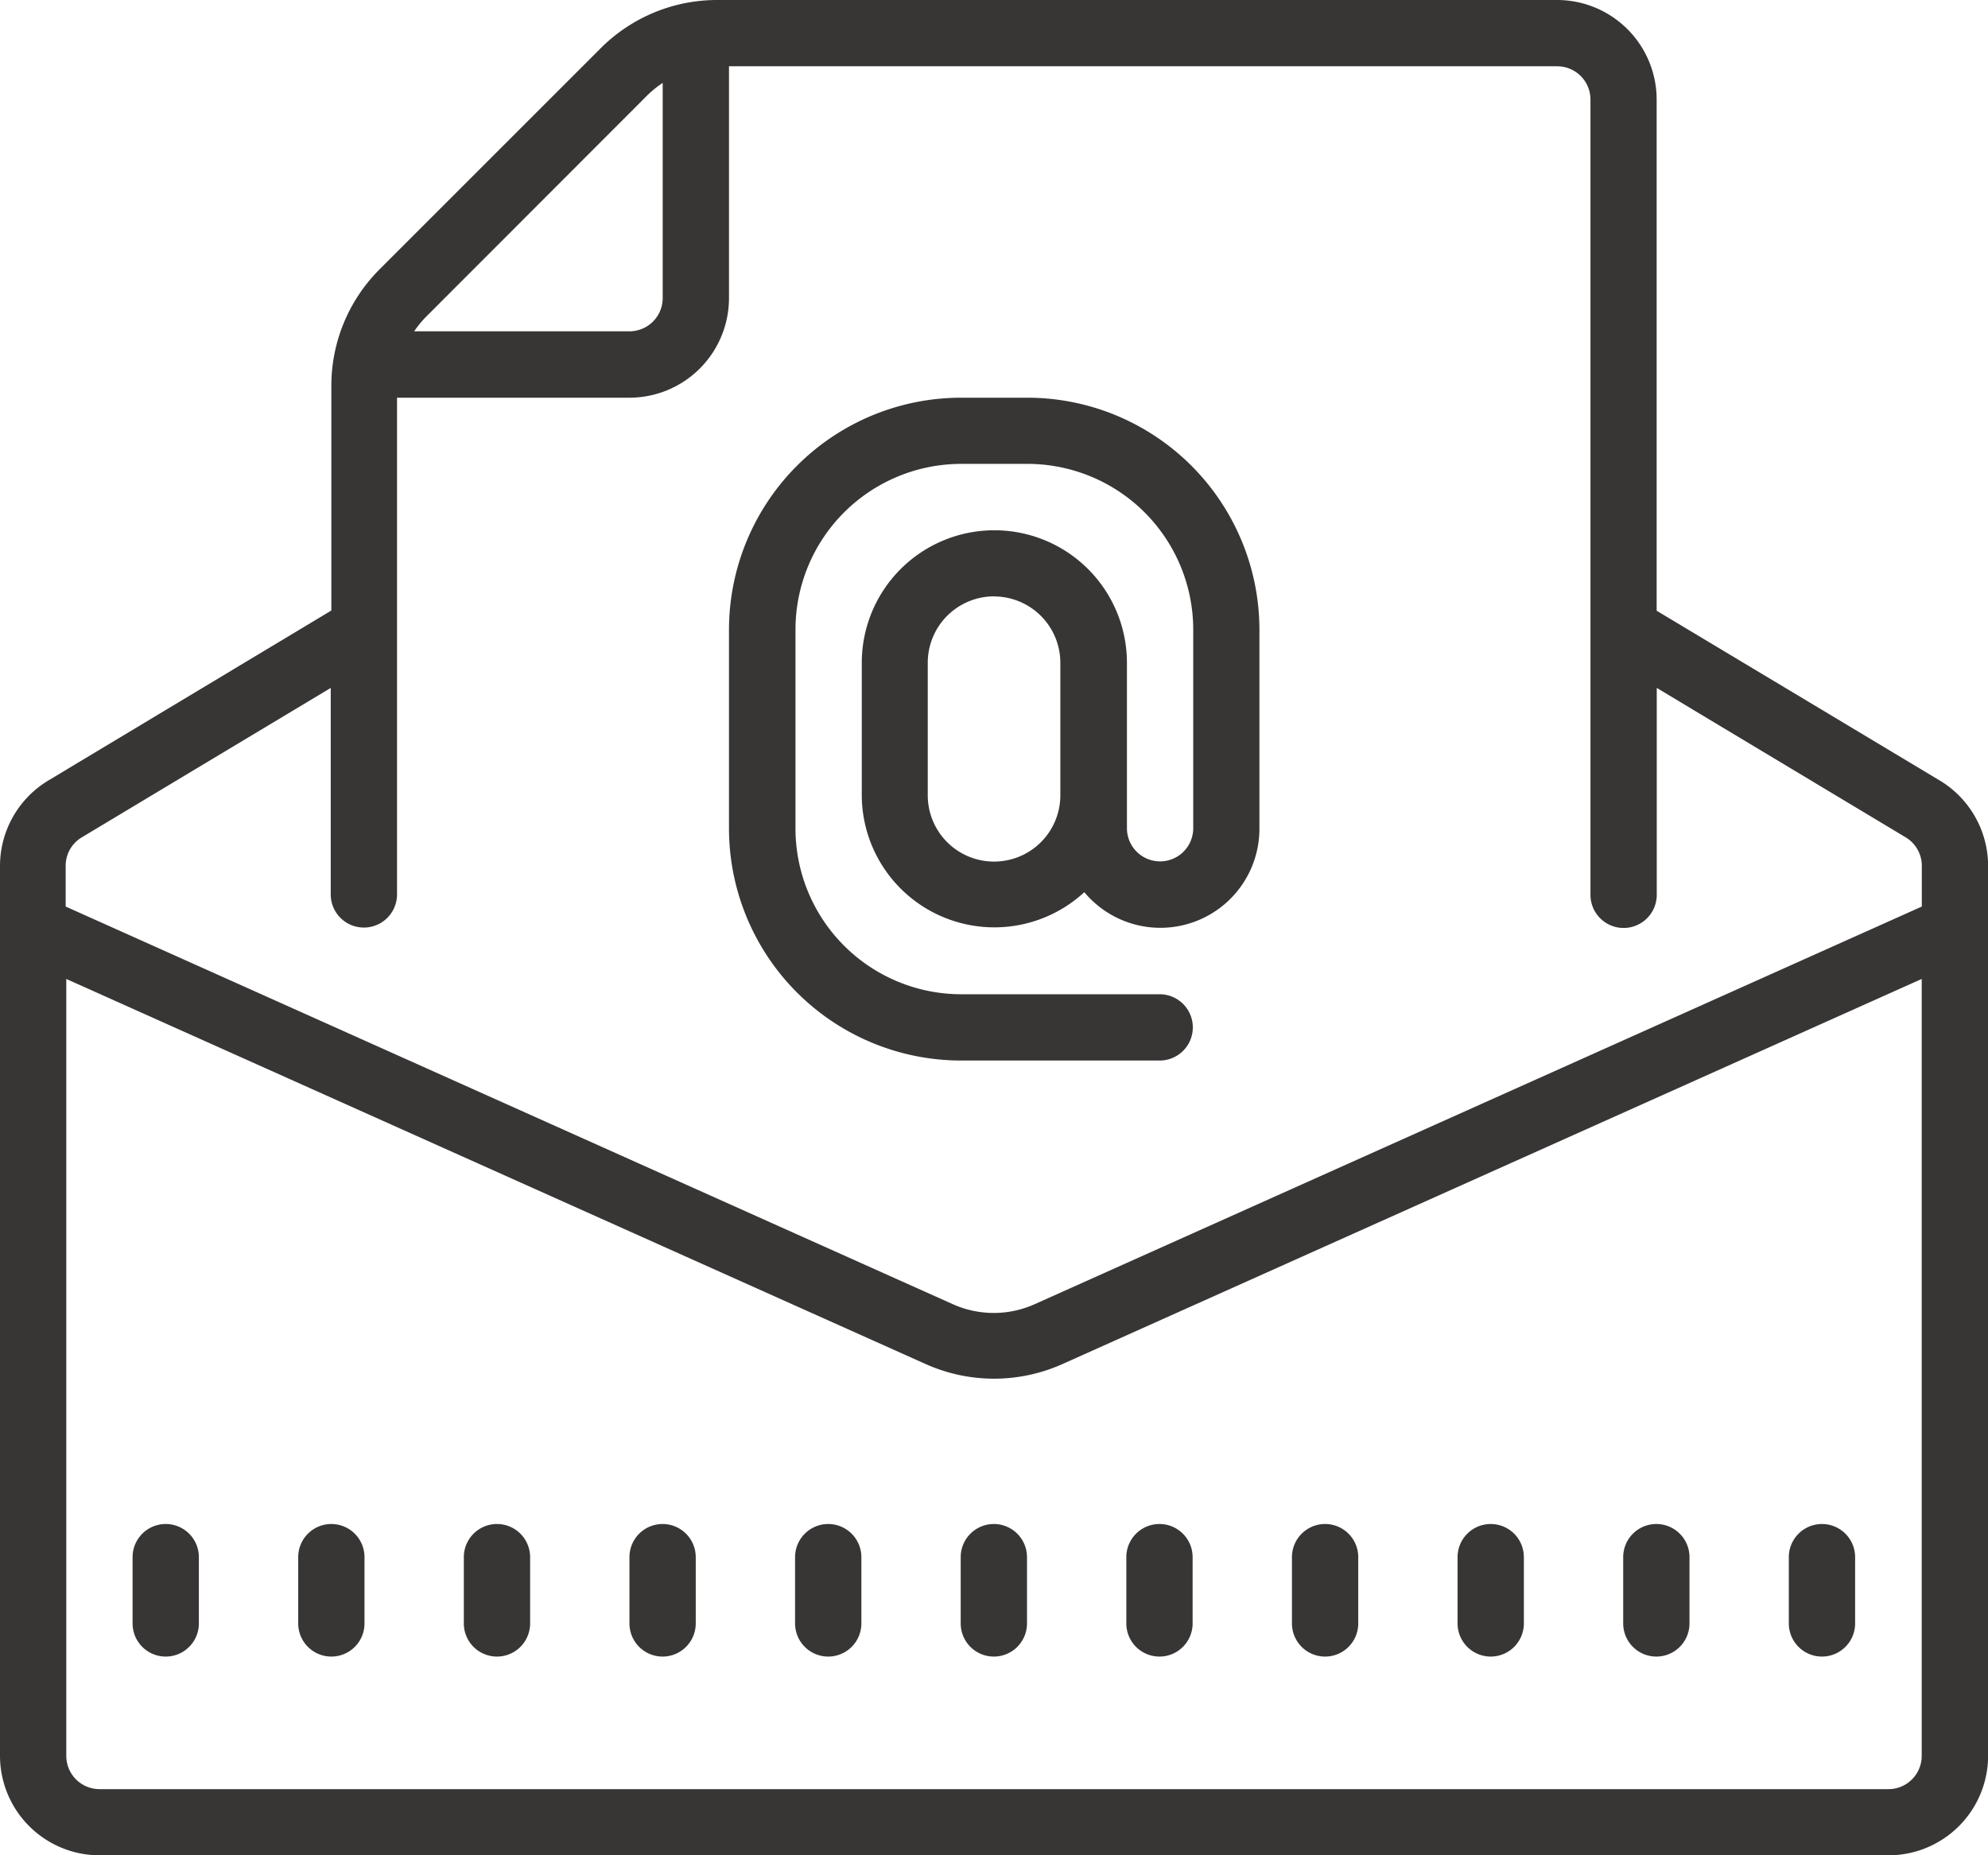
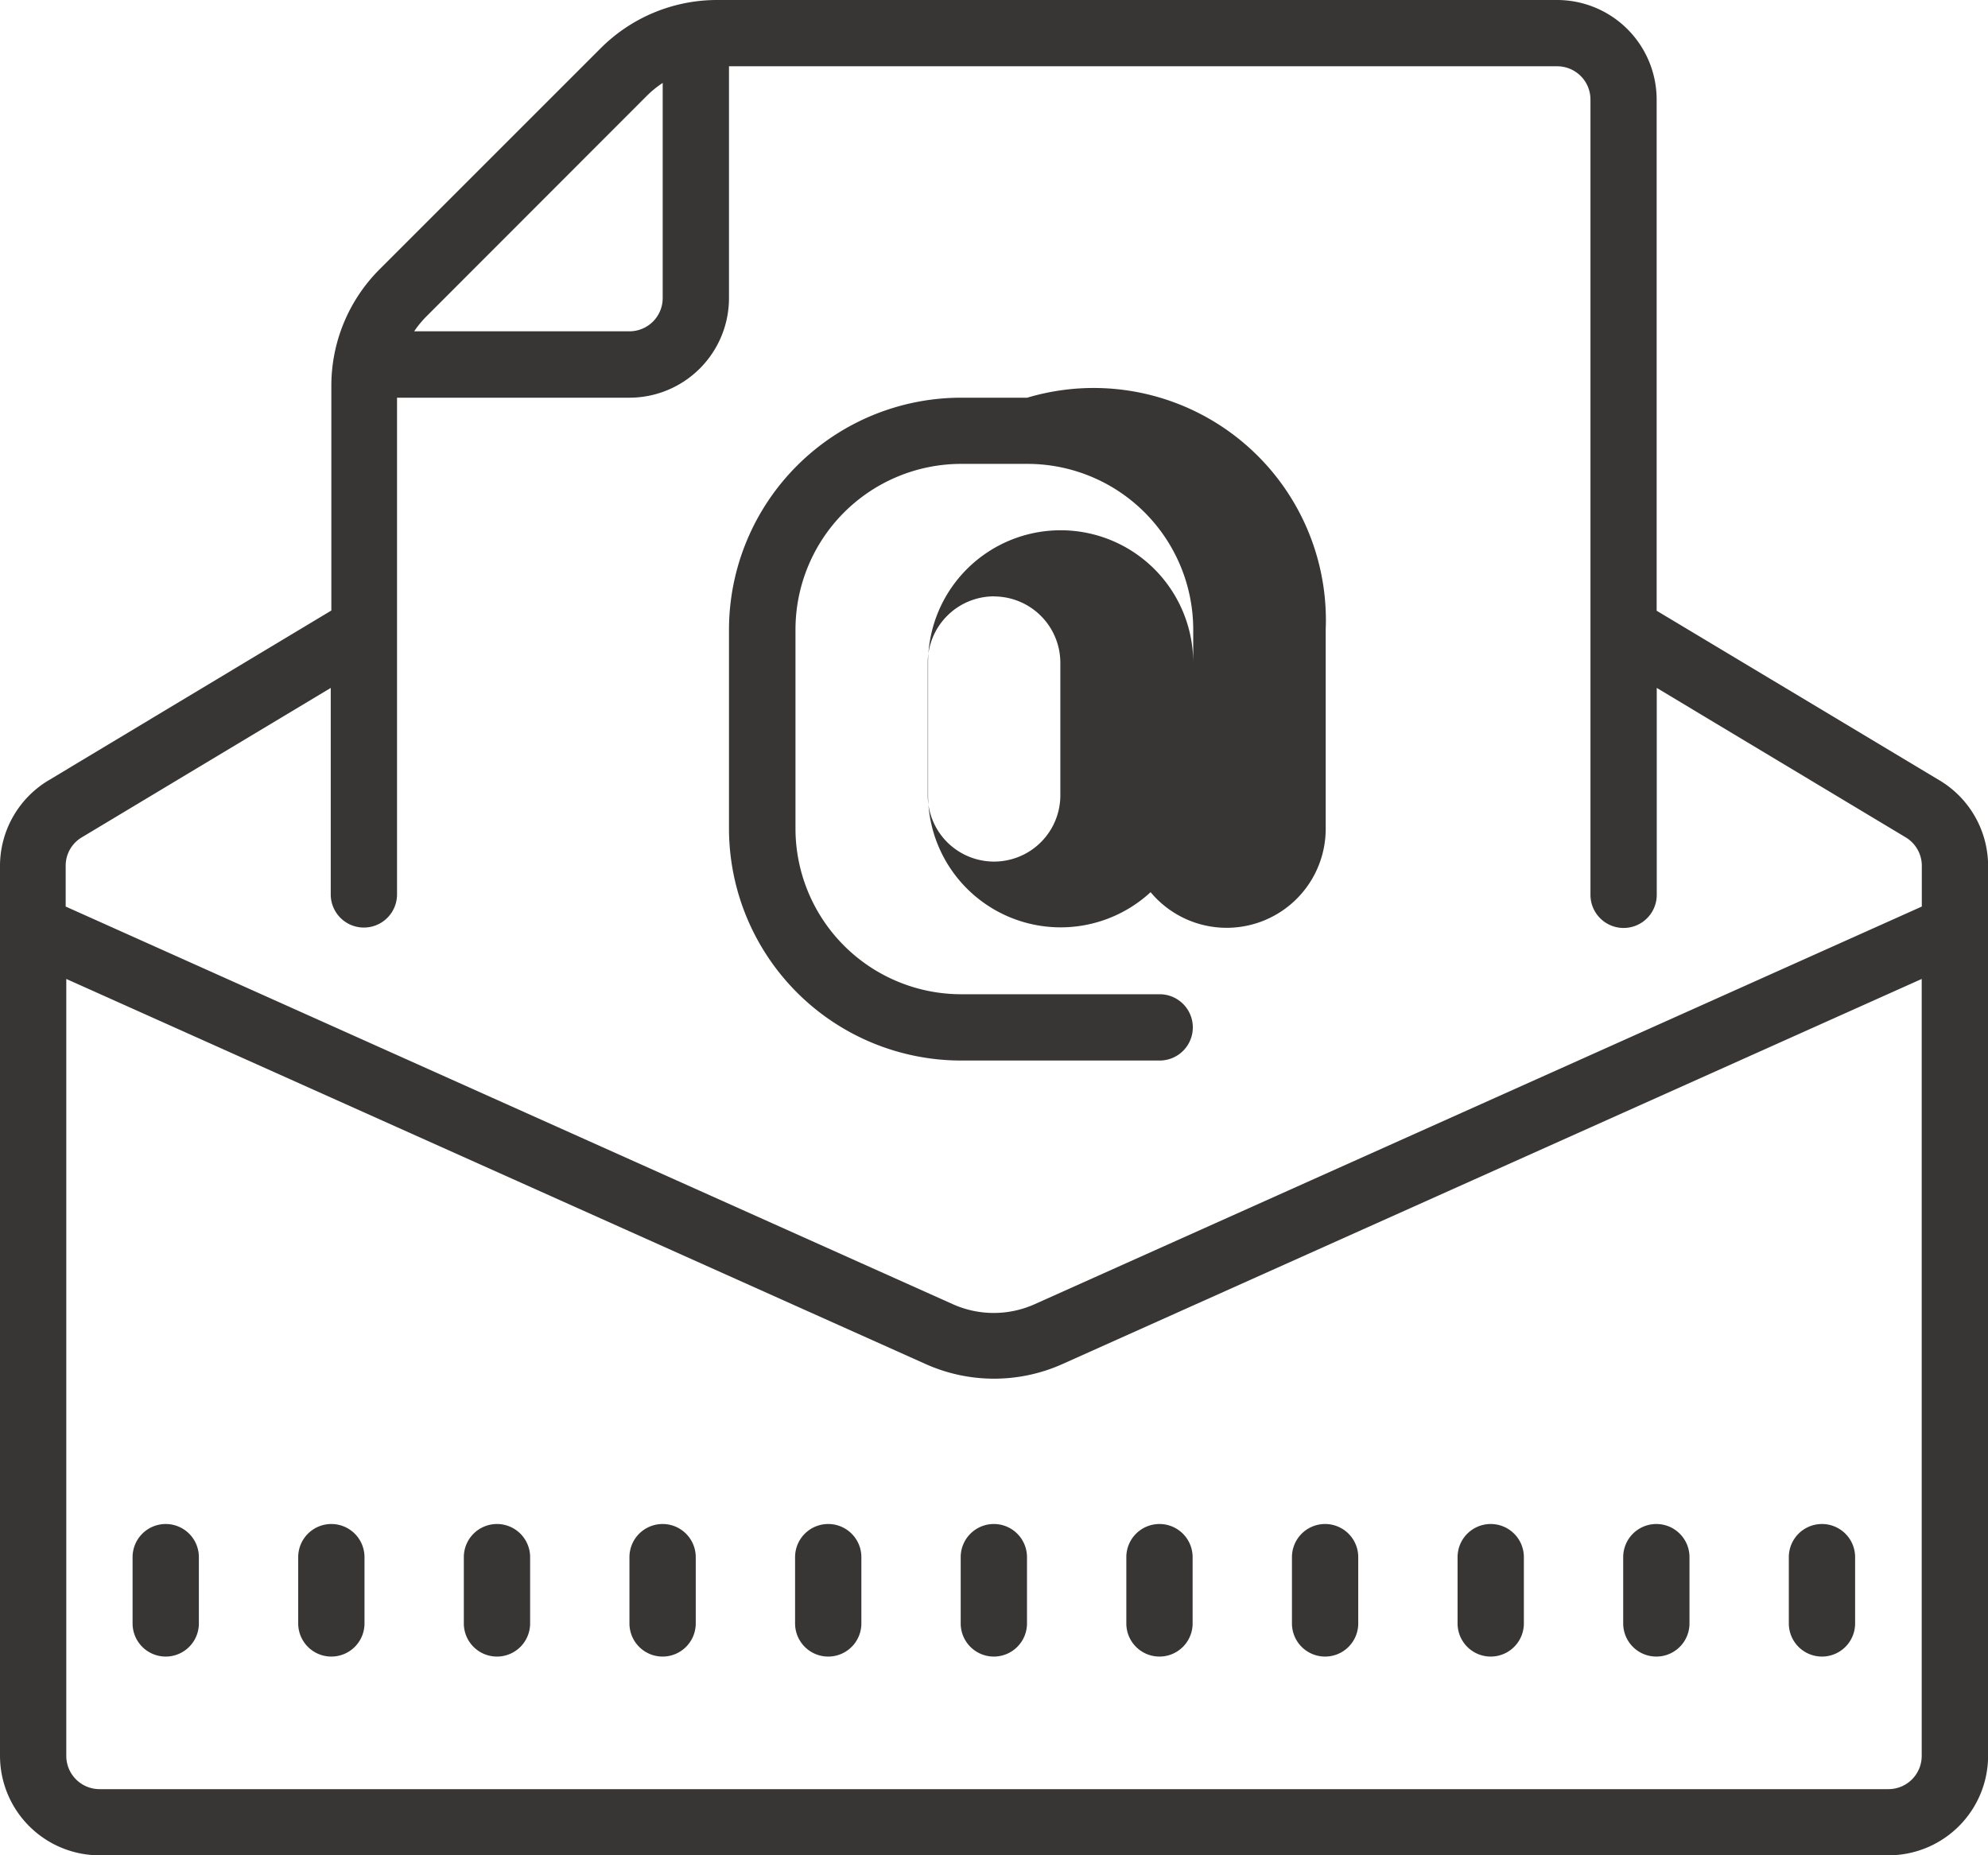
<svg xmlns="http://www.w3.org/2000/svg" width="19.493" height="18.194" viewBox="0 0 19.493 18.194">
-   <path id="icons8-email" d="M9.036,4a1.613,1.613,0,0,0-1.149.476L5.725,6.638a1.613,1.613,0,0,0-.476,1.149v2.2L2.472,11.655A.979.979,0,0,0,2,12.49v8.729a.977.977,0,0,0,.975.975H20.519a.977.977,0,0,0,.975-.975V12.49a.979.979,0,0,0-.472-.835L18.244,9.989V4.975A.977.977,0,0,0,17.27,4Zm.112.65H17.27a.326.326,0,0,1,.325.325v7.8a.325.325,0,0,0,.65,0V10.746l2.442,1.466a.325.325,0,0,1,.157.278v.4l-8.7,3.9a.98.98,0,0,1-.8,0l-8.7-3.9v-.4a.323.323,0,0,1,.157-.278l2.442-1.466v2.025a.325.325,0,0,0,.65,0V7.9H8.173a.977.977,0,0,0,.975-.975Zm-.65.162V6.924a.326.326,0,0,1-.325.325H6.061A.986.986,0,0,1,6.184,7.1L8.347,4.935A.986.986,0,0,1,8.5,4.812ZM11.422,7.9a2.277,2.277,0,0,0-2.274,2.274v1.949A2.277,2.277,0,0,0,11.422,14.4h1.949a.325.325,0,1,0,0-.65H11.422A1.626,1.626,0,0,1,9.8,12.122V10.173a1.626,1.626,0,0,1,1.624-1.624h.65A1.626,1.626,0,0,1,13.7,10.173v1.949a.325.325,0,1,1-.65,0V10.5a1.3,1.3,0,1,0-2.6,0v1.3a1.3,1.3,0,0,0,2.182.949.971.971,0,0,0,1.717-.624V10.173A2.277,2.277,0,0,0,12.072,7.9Zm.325,1.949a.651.651,0,0,1,.65.65v1.3a.65.65,0,1,1-1.3,0V10.5A.651.651,0,0,1,11.747,9.848ZM2.65,13.6l8.432,3.779a1.64,1.64,0,0,0,1.33,0L20.843,13.6v7.62a.326.326,0,0,1-.325.325H2.975a.326.326,0,0,1-.325-.325Zm.975,5.345a.325.325,0,0,0-.325.325v.65a.325.325,0,0,0,.65,0v-.65A.325.325,0,0,0,3.624,18.945Zm1.624,0a.325.325,0,0,0-.325.325v.65a.325.325,0,0,0,.65,0v-.65A.325.325,0,0,0,5.249,18.945Zm1.624,0a.325.325,0,0,0-.325.325v.65a.325.325,0,0,0,.65,0v-.65A.325.325,0,0,0,6.873,18.945Zm1.624,0a.325.325,0,0,0-.325.325v.65a.325.325,0,0,0,.65,0v-.65A.325.325,0,0,0,8.5,18.945Zm1.624,0a.325.325,0,0,0-.325.325v.65a.325.325,0,0,0,.65,0v-.65A.325.325,0,0,0,10.122,18.945Zm1.624,0a.325.325,0,0,0-.325.325v.65a.325.325,0,0,0,.65,0v-.65A.325.325,0,0,0,11.747,18.945Zm1.624,0a.325.325,0,0,0-.325.325v.65a.325.325,0,0,0,.65,0v-.65A.325.325,0,0,0,13.371,18.945Zm1.624,0a.325.325,0,0,0-.325.325v.65a.325.325,0,0,0,.65,0v-.65A.325.325,0,0,0,15,18.945Zm1.624,0a.325.325,0,0,0-.325.325v.65a.325.325,0,0,0,.65,0v-.65A.325.325,0,0,0,16.62,18.945Zm1.624,0a.325.325,0,0,0-.325.325v.65a.325.325,0,0,0,.65,0v-.65A.325.325,0,0,0,18.244,18.945Zm1.624,0a.325.325,0,0,0-.325.325v.65a.325.325,0,0,0,.65,0v-.65A.325.325,0,0,0,19.869,18.945Z" transform="translate(-2 -4)" fill="#383535" />
+   <path id="icons8-email" d="M9.036,4a1.613,1.613,0,0,0-1.149.476L5.725,6.638a1.613,1.613,0,0,0-.476,1.149v2.2L2.472,11.655A.979.979,0,0,0,2,12.49v8.729a.977.977,0,0,0,.975.975H20.519a.977.977,0,0,0,.975-.975V12.49a.979.979,0,0,0-.472-.835L18.244,9.989V4.975A.977.977,0,0,0,17.27,4Zm.112.65H17.27a.326.326,0,0,1,.325.325v7.8a.325.325,0,0,0,.65,0V10.746l2.442,1.466a.325.325,0,0,1,.157.278v.4l-8.7,3.9a.98.98,0,0,1-.8,0l-8.7-3.9v-.4a.323.323,0,0,1,.157-.278l2.442-1.466v2.025a.325.325,0,0,0,.65,0V7.9H8.173a.977.977,0,0,0,.975-.975Zm-.65.162V6.924a.326.326,0,0,1-.325.325H6.061A.986.986,0,0,1,6.184,7.1L8.347,4.935A.986.986,0,0,1,8.5,4.812ZM11.422,7.9a2.277,2.277,0,0,0-2.274,2.274v1.949A2.277,2.277,0,0,0,11.422,14.4h1.949a.325.325,0,1,0,0-.65H11.422A1.626,1.626,0,0,1,9.8,12.122V10.173a1.626,1.626,0,0,1,1.624-1.624h.65A1.626,1.626,0,0,1,13.7,10.173v1.949V10.5a1.3,1.3,0,1,0-2.6,0v1.3a1.3,1.3,0,0,0,2.182.949.971.971,0,0,0,1.717-.624V10.173A2.277,2.277,0,0,0,12.072,7.9Zm.325,1.949a.651.651,0,0,1,.65.65v1.3a.65.65,0,1,1-1.3,0V10.5A.651.651,0,0,1,11.747,9.848ZM2.65,13.6l8.432,3.779a1.64,1.64,0,0,0,1.33,0L20.843,13.6v7.62a.326.326,0,0,1-.325.325H2.975a.326.326,0,0,1-.325-.325Zm.975,5.345a.325.325,0,0,0-.325.325v.65a.325.325,0,0,0,.65,0v-.65A.325.325,0,0,0,3.624,18.945Zm1.624,0a.325.325,0,0,0-.325.325v.65a.325.325,0,0,0,.65,0v-.65A.325.325,0,0,0,5.249,18.945Zm1.624,0a.325.325,0,0,0-.325.325v.65a.325.325,0,0,0,.65,0v-.65A.325.325,0,0,0,6.873,18.945Zm1.624,0a.325.325,0,0,0-.325.325v.65a.325.325,0,0,0,.65,0v-.65A.325.325,0,0,0,8.5,18.945Zm1.624,0a.325.325,0,0,0-.325.325v.65a.325.325,0,0,0,.65,0v-.65A.325.325,0,0,0,10.122,18.945Zm1.624,0a.325.325,0,0,0-.325.325v.65a.325.325,0,0,0,.65,0v-.65A.325.325,0,0,0,11.747,18.945Zm1.624,0a.325.325,0,0,0-.325.325v.65a.325.325,0,0,0,.65,0v-.65A.325.325,0,0,0,13.371,18.945Zm1.624,0a.325.325,0,0,0-.325.325v.65a.325.325,0,0,0,.65,0v-.65A.325.325,0,0,0,15,18.945Zm1.624,0a.325.325,0,0,0-.325.325v.65a.325.325,0,0,0,.65,0v-.65A.325.325,0,0,0,16.62,18.945Zm1.624,0a.325.325,0,0,0-.325.325v.65a.325.325,0,0,0,.65,0v-.65A.325.325,0,0,0,18.244,18.945Zm1.624,0a.325.325,0,0,0-.325.325v.65a.325.325,0,0,0,.65,0v-.65A.325.325,0,0,0,19.869,18.945Z" transform="translate(-2 -4)" fill="#383535" />
</svg>